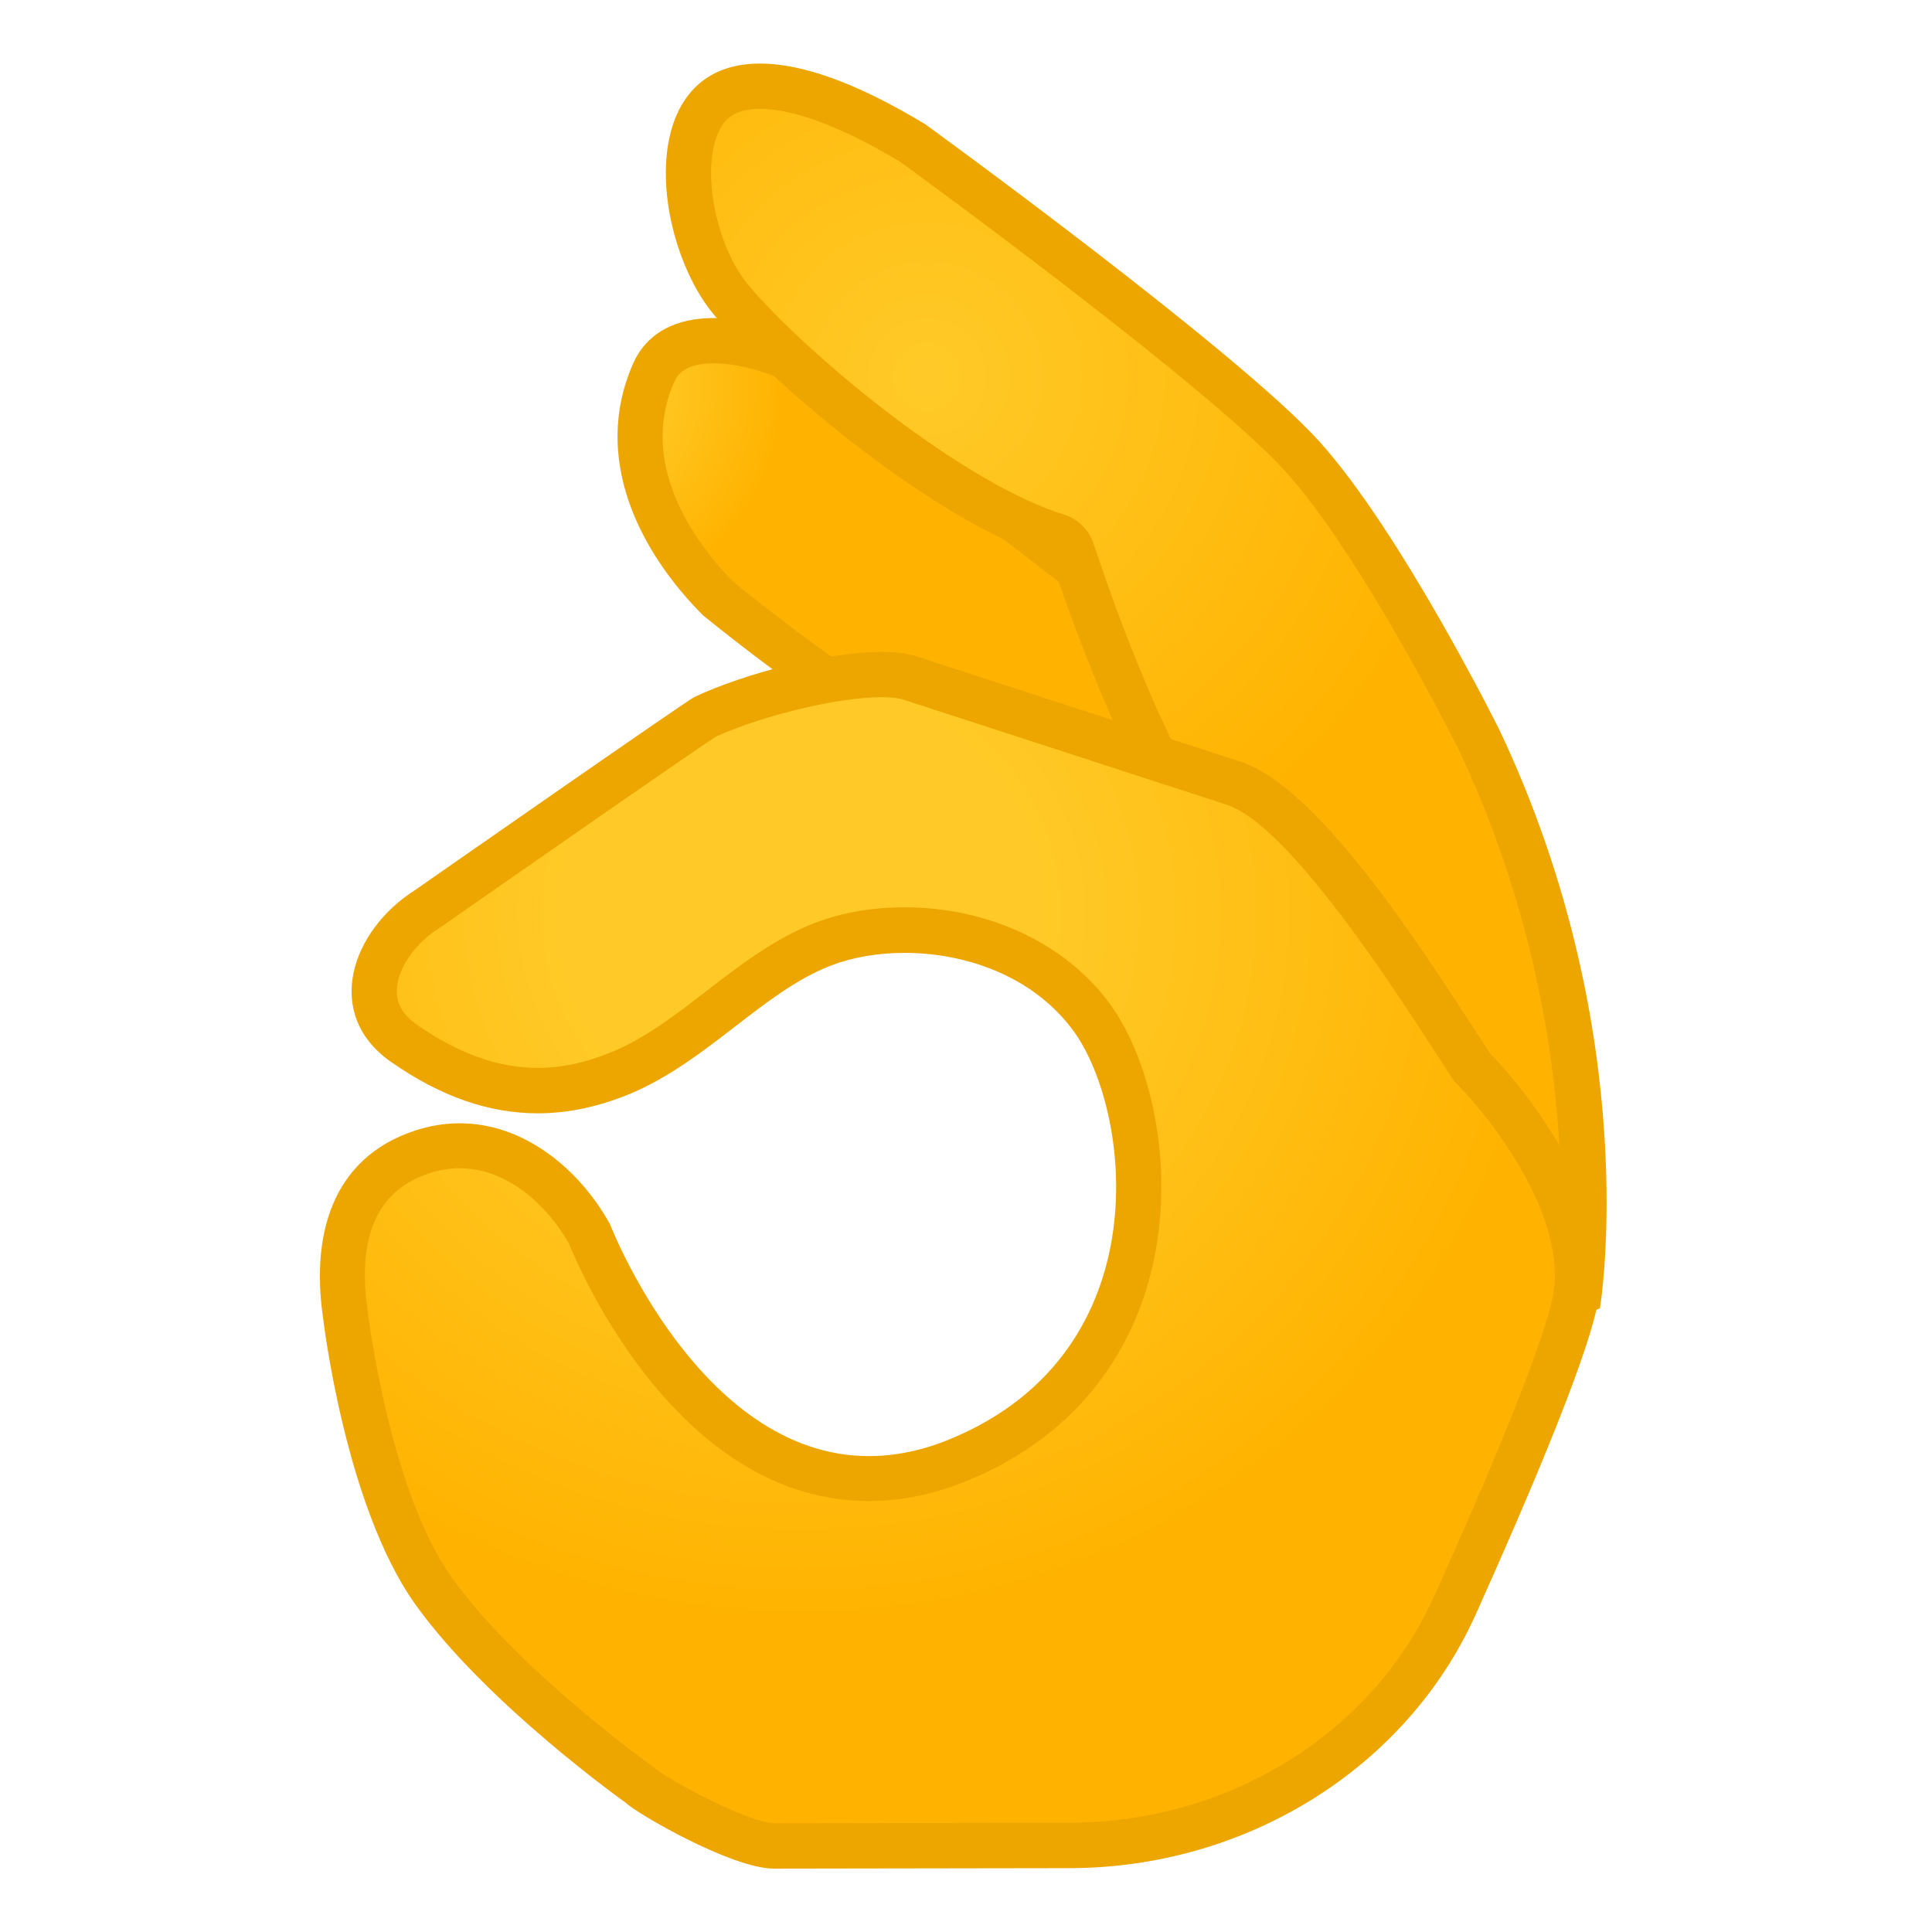
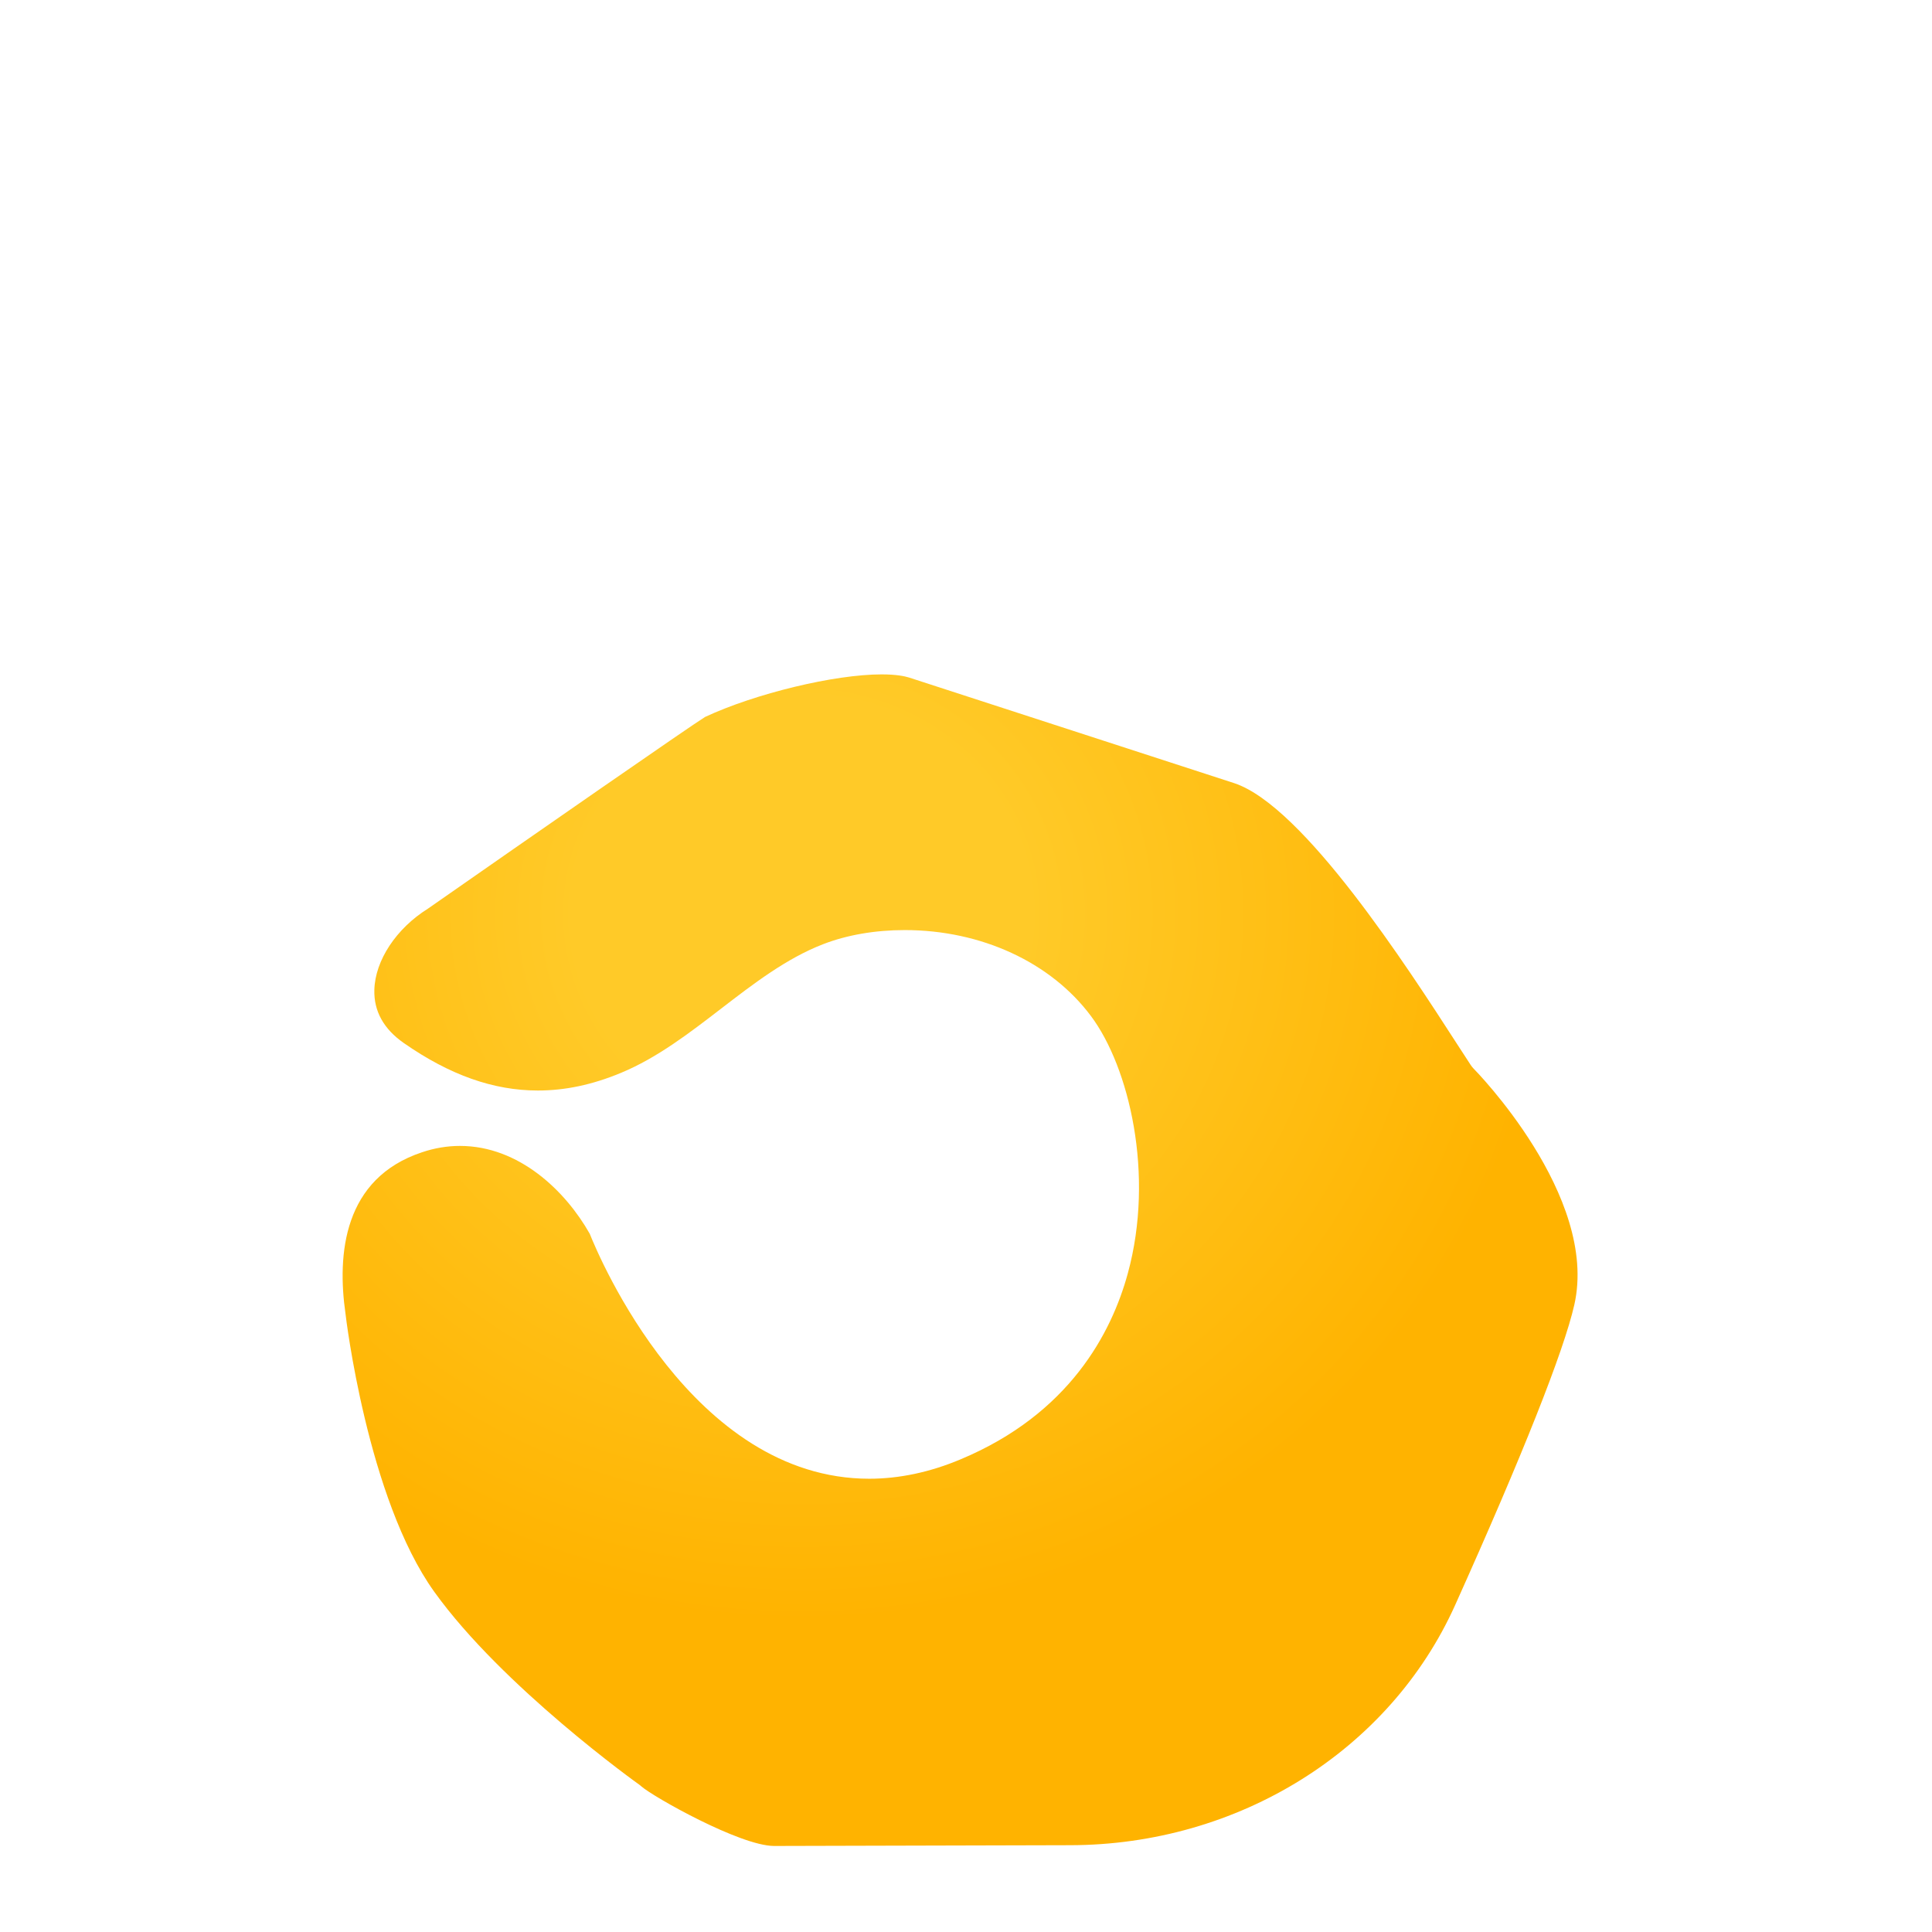
<svg xmlns="http://www.w3.org/2000/svg" width="160" height="160" viewBox="0 0 160 160" fill="none">
-   <path d="M97.414 70.65C85.526 70.65 60.964 50.775 59.476 49.562C56.601 46.675 50.501 39.2 54.126 30.912C54.901 29.125 56.589 28.225 59.114 28.225C62.176 28.225 66.139 29.612 69.701 31.937L101.564 56.55C103.364 57.912 104.214 59.812 104.076 62.212C103.951 64.475 102.926 67.05 101.239 69.275C100.414 70.2 99.164 70.65 97.414 70.65Z" fill="url(#paint0_radial)" />
-   <path d="M59.112 30.088C61.812 30.088 65.362 31.338 68.612 33.45L100.437 58.05C101.712 59.013 102.287 60.338 102.187 62.1C102.087 63.975 101.212 66.15 99.775 68.075C99.55 68.313 98.962 68.775 97.387 68.775C87.887 68.775 67.85 54.013 60.725 48.175C58.1 45.513 52.687 38.838 55.825 31.663C56.05 31.188 56.537 30.088 59.112 30.088ZM59.112 26.338C56.075 26.338 53.587 27.475 52.412 30.15C49.025 37.888 52.9 45.625 58.212 50.95C58.212 50.95 84.387 72.525 97.4 72.525C99.6 72.525 101.425 71.9 102.687 70.463C106.412 65.538 107.625 58.788 102.7 55.063L70.787 30.388C67 27.9 62.687 26.338 59.112 26.338Z" fill="#EDA600" />
-   <path d="M120.597 111.512C108.972 111.387 105.222 86.174 104.76 76.449C104.748 76.173 104.674 75.903 104.544 75.658C104.414 75.414 104.232 75.202 104.01 75.037C98.647 70.999 92.647 57.299 88.822 45.812C88.71 45.487 88.635 45.324 88.622 45.312C88.385 44.887 87.997 44.562 87.522 44.412C78.935 41.774 65.835 31.099 60.597 24.924C57.71 21.524 55.86 14.312 57.797 10.137C58.735 8.112 60.41 7.137 62.922 7.137C66.097 7.137 70.472 8.762 75.585 11.849C77.01 12.887 101.435 30.712 107.835 37.799C114.347 45.012 122.385 61.087 122.46 61.249C132.772 83.024 131.26 102.637 130.747 107.087C126.472 109.137 121.66 111.287 120.597 111.512Z" fill="url(#paint1_radial)" />
-   <path d="M62.939 9.012C64.902 9.012 68.514 9.774 74.564 13.412C76.527 14.837 100.277 32.187 106.464 39.049C112.677 45.924 120.389 61.274 120.789 62.049C130.214 81.987 129.539 100.112 129.014 105.837C125.427 107.537 121.627 109.224 120.389 109.612C111.214 109.112 107.177 87.074 106.652 76.349C106.602 75.237 106.052 74.199 105.164 73.524C102.027 71.162 96.327 62.324 90.627 45.212C90.527 44.912 90.452 44.699 90.289 44.399C89.814 43.537 89.039 42.899 88.102 42.612C84.339 41.449 79.227 38.499 73.689 34.287C69.127 30.812 64.552 26.649 62.052 23.699C59.289 20.449 58.039 14.112 59.514 10.912C59.952 9.974 60.702 9.012 62.939 9.012ZM62.939 5.262C52.377 5.262 54.027 20.062 59.189 26.137C64.164 31.999 77.564 43.299 87.002 46.212C87.052 46.299 94.739 70.387 102.902 76.537C102.902 76.537 104.652 113.387 120.702 113.387C122.102 113.387 132.502 108.337 132.502 108.337C132.502 108.337 136.252 85.937 124.164 60.424C124.164 60.424 116.027 44.049 109.252 36.549C102.477 29.049 76.639 10.299 76.639 10.299C70.702 6.699 66.227 5.262 62.939 5.262Z" fill="#EDA600" />
  <path d="M64.09 152.875C61.265 152.85 54.115 148.812 53.127 147.95C53.077 147.9 52.977 147.825 52.927 147.787C52.815 147.712 41.615 139.7 35.965 131.825C30.415 124.1 28.627 108.962 28.615 108.812C27.902 103.862 28.44 97.587 34.952 95.425C35.99 95.075 37.04 94.9 38.09 94.9C42.99 94.9 46.84 98.637 48.84 102.175C49.59 104.062 57.302 122.462 71.99 122.462C74.465 122.462 77.015 121.925 79.565 120.85C88.552 117.087 92.052 110.4 93.402 105.45C95.64 97.262 93.502 88.362 90.352 84.15C87.027 79.687 81.252 77.025 74.927 77.025C72.49 77.025 70.14 77.425 68.152 78.2C65.115 79.375 62.377 81.487 59.727 83.525C57.127 85.525 54.44 87.6 51.427 88.85C49.052 89.837 46.802 90.312 44.54 90.312C40.865 90.312 37.24 89.025 33.452 86.387C31.777 85.225 30.952 83.737 31.002 81.975C31.065 79.55 32.802 76.9 35.44 75.25C44.09 69.212 57.152 60.137 58.39 59.375C62.54 57.437 69.09 55.85 73.015 55.85C74.24 55.85 74.927 56 75.29 56.112L102.227 64.862C107.952 66.775 116.527 80.05 120.652 86.437L121.79 88.187C121.865 88.3 121.94 88.4 122.027 88.487C122.127 88.587 132.427 99.037 130.377 108.062C129.502 111.912 126.09 120.512 120.515 132.912C115.09 144.987 102.552 152.8 88.59 152.812L64.09 152.875Z" fill="url(#paint2_radial)" />
-   <path d="M73.014 57.738C74.102 57.738 74.577 57.876 74.727 57.913L101.614 66.651C106.727 68.351 115.377 81.751 119.077 87.463C119.489 88.101 119.864 88.688 120.214 89.226C120.352 89.438 120.514 89.651 120.702 89.826C123.402 92.526 130.064 100.976 128.539 107.651C127.952 110.251 125.777 116.613 118.789 132.151C113.664 143.551 101.802 150.926 88.564 150.951L64.089 150.988C62.127 150.976 55.752 147.626 54.339 146.513C54.227 146.413 54.114 146.313 53.989 146.238C53.877 146.163 42.939 138.338 37.464 130.713C32.214 123.388 30.477 108.726 30.452 108.576C30.452 108.538 30.439 108.501 30.439 108.463C29.564 102.376 31.277 98.576 35.514 97.176C36.364 96.888 37.214 96.751 38.064 96.751C42.114 96.751 45.377 99.926 47.114 102.976C48.177 105.588 56.339 124.313 71.964 124.313C74.689 124.313 77.489 123.726 80.264 122.563C89.952 118.513 93.714 111.276 95.177 105.926C97.589 97.063 95.314 87.688 91.827 83.013C88.152 78.088 81.814 75.138 74.902 75.138C72.239 75.138 69.664 75.588 67.464 76.438C64.164 77.713 61.327 79.901 58.564 82.026C55.952 84.051 53.477 85.951 50.689 87.113C48.552 88.001 46.527 88.438 44.527 88.438C41.252 88.438 37.977 87.263 34.514 84.851C33.377 84.051 32.827 83.126 32.864 82.013C32.902 80.226 34.339 78.138 36.427 76.826C36.477 76.788 36.527 76.763 36.577 76.726C44.577 71.138 57.577 62.101 59.277 61.013C63.177 59.238 69.414 57.738 73.014 57.738ZM73.014 53.988C68.502 53.988 61.639 55.776 57.527 57.713C57.089 57.863 34.427 73.676 34.427 73.676C29.039 77.063 26.752 84.013 32.377 87.938C36.577 90.876 40.589 92.201 44.539 92.201C47.089 92.201 49.614 91.638 52.139 90.601C58.552 87.938 63.177 82.138 68.814 79.963C70.564 79.288 72.677 78.913 74.902 78.913C79.889 78.913 85.452 80.763 88.827 85.276C93.702 91.801 96.252 111.826 78.814 119.126C76.377 120.151 74.089 120.588 71.964 120.588C57.914 120.588 50.514 101.376 50.514 101.376C48.002 96.838 43.427 93.026 38.077 93.026C36.877 93.026 35.627 93.213 34.352 93.638C27.427 95.926 25.789 102.363 26.739 109.013C26.739 109.013 28.527 124.688 34.427 132.913C40.327 141.138 51.827 149.301 51.827 149.301C52.777 150.213 60.564 154.726 64.064 154.751L88.577 154.713C103.239 154.688 116.489 146.426 122.214 133.701C126.627 123.876 131.102 113.288 132.202 108.488C134.514 98.338 123.352 87.176 123.352 87.176C119.027 80.551 109.714 65.401 102.802 63.101L75.889 54.351C75.139 54.101 74.152 53.988 73.014 53.988Z" fill="#EDA600" />
  <defs>
    <radialGradient id="paint0_radial" cx="0" cy="0" r="1" gradientUnits="userSpaceOnUse" gradientTransform="translate(46.227 31.978) scale(23.511)">
      <stop offset="0.279" stop-color="#FFCA28" />
      <stop offset="0.797" stop-color="#FFB300" />
    </radialGradient>
    <radialGradient id="paint1_radial" cx="0" cy="0" r="1" gradientUnits="userSpaceOnUse" gradientTransform="translate(76.7 31.118) scale(45.275)">
      <stop stop-color="#FFCA28" />
      <stop offset="1" stop-color="#FFB300" />
    </radialGradient>
    <radialGradient id="paint2_radial" cx="0" cy="0" r="1" gradientUnits="userSpaceOnUse" gradientTransform="translate(66.313 75.7) scale(78.035 73.535)">
      <stop offset="0.242" stop-color="#FFCA28" />
      <stop offset="0.797" stop-color="#FFB300" />
    </radialGradient>
  </defs>
</svg>